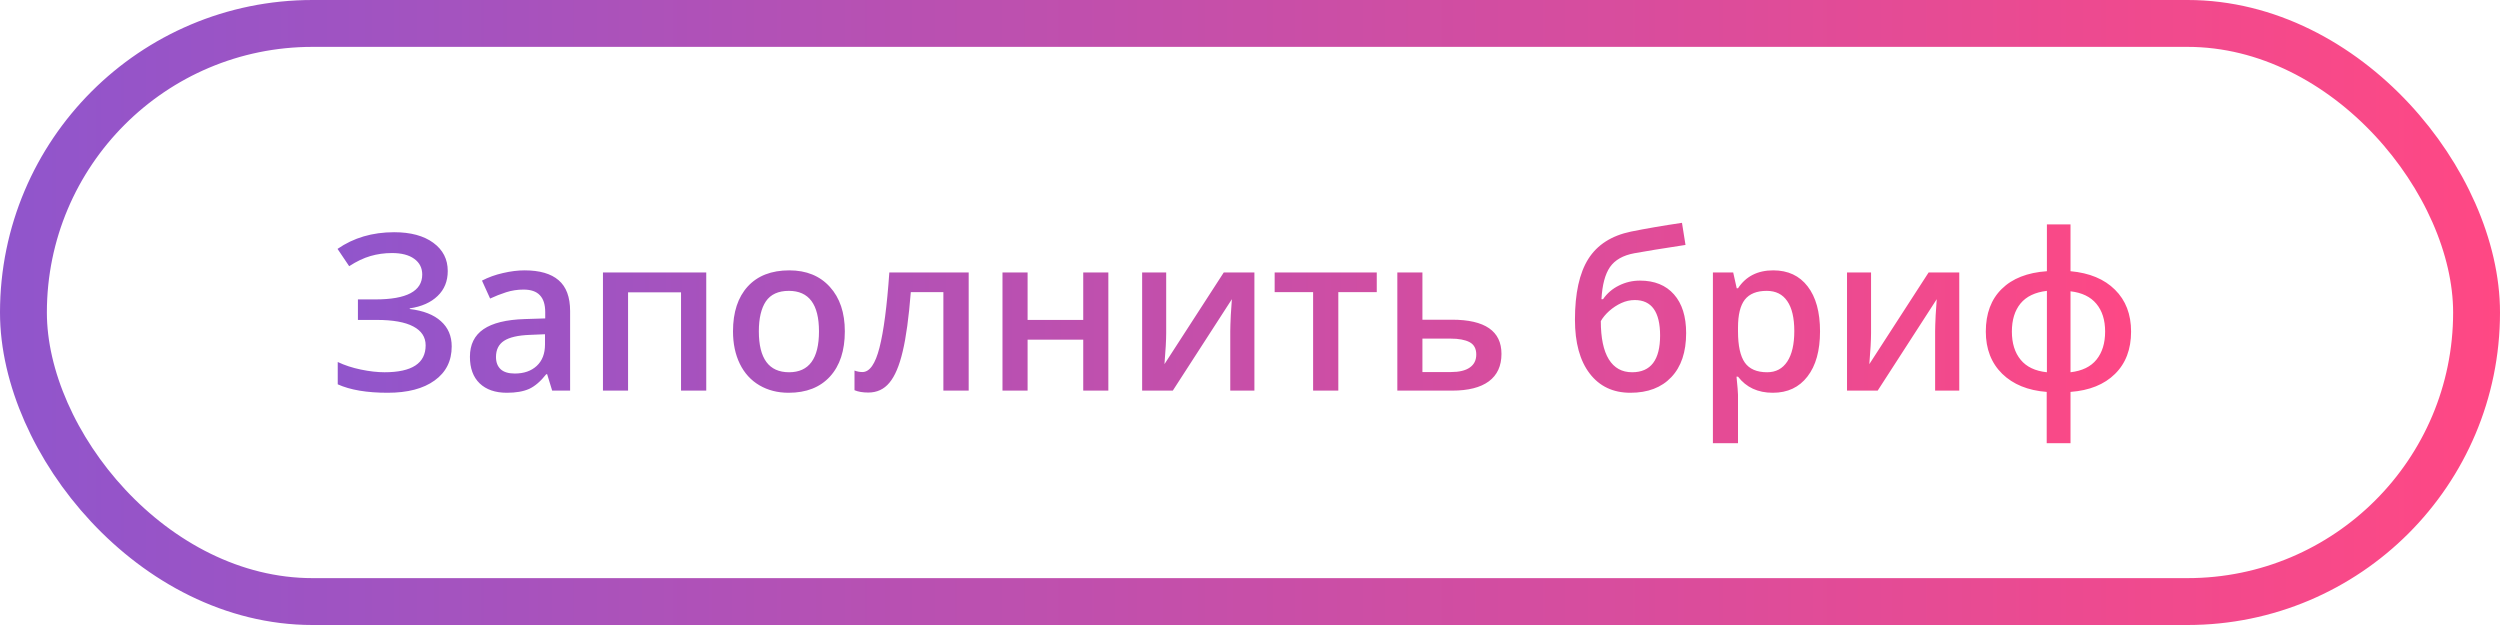
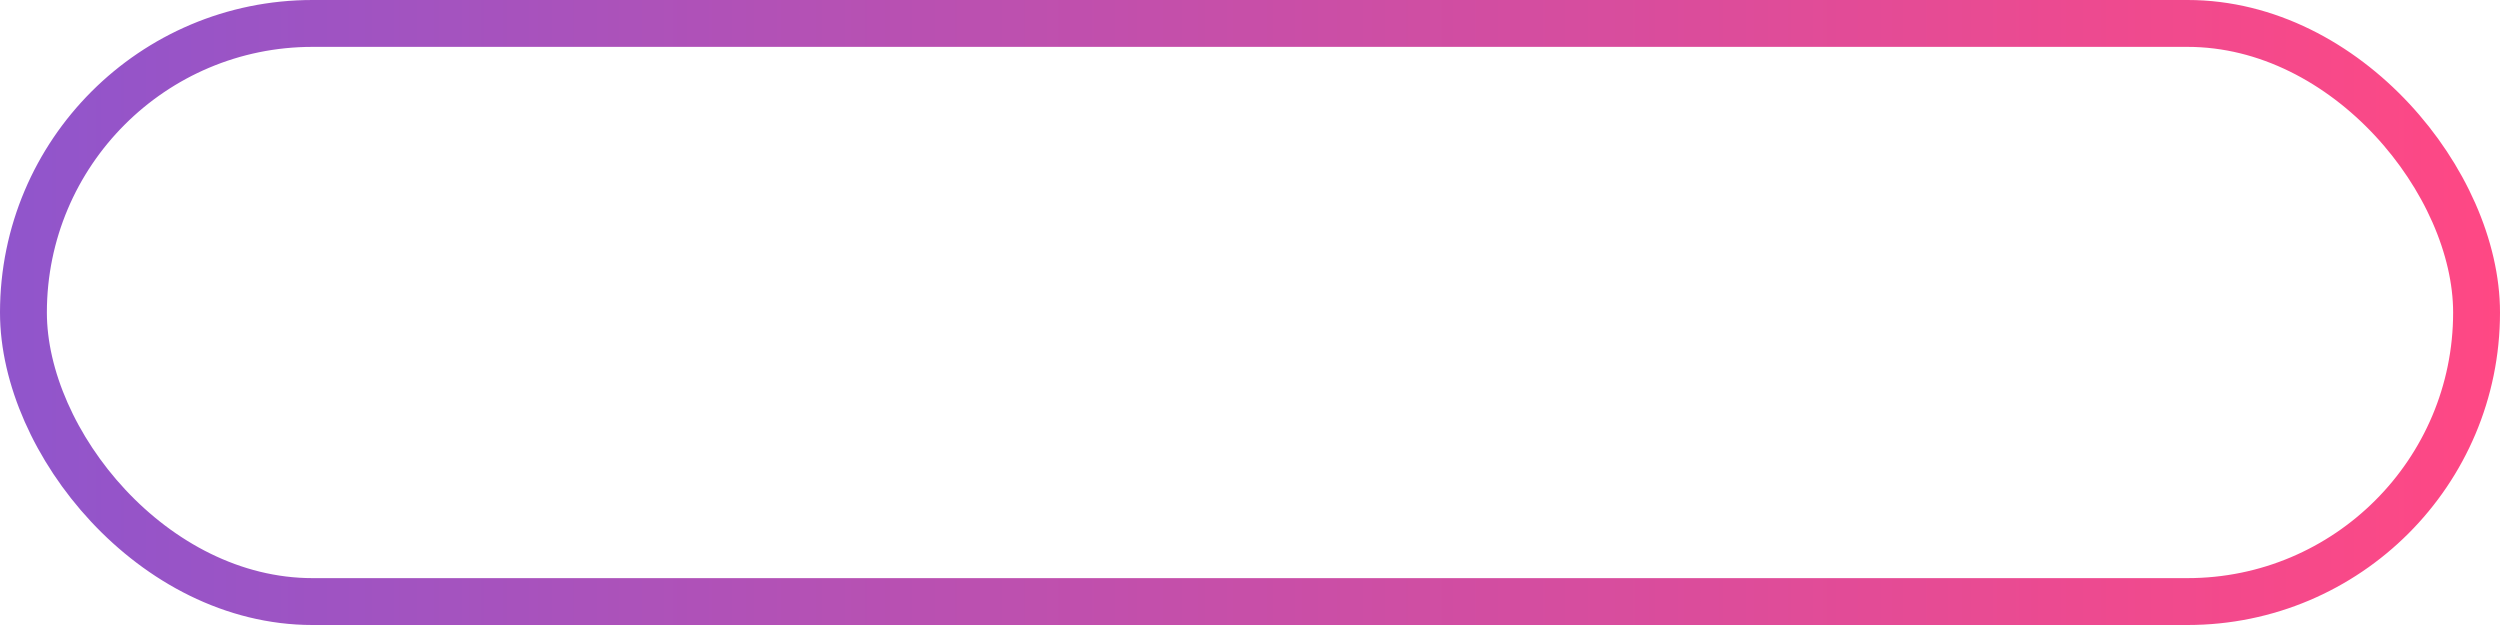
<svg xmlns="http://www.w3.org/2000/svg" width="160" height="40" viewBox="0 0 160 40" fill="none">
-   <path d="M28.656 17.344C28.656 17.995 28.44 18.529 28.007 18.943C27.578 19.358 26.984 19.622 26.223 19.736V19.777C27.098 19.882 27.763 20.142 28.219 20.557C28.679 20.967 28.909 21.505 28.909 22.17C28.909 23.1 28.545 23.826 27.815 24.351C27.091 24.875 26.088 25.137 24.808 25.137C23.477 25.137 22.413 24.957 21.615 24.597V23.168C22.057 23.378 22.552 23.539 23.099 23.653C23.65 23.767 24.154 23.824 24.609 23.824C26.364 23.824 27.241 23.25 27.241 22.102C27.241 21.573 26.977 21.17 26.448 20.892C25.924 20.614 25.145 20.475 24.11 20.475H22.907V19.162H24.035C26.027 19.162 27.023 18.631 27.023 17.569C27.023 17.145 26.852 16.811 26.51 16.564C26.172 16.318 25.699 16.195 25.088 16.195C24.605 16.195 24.145 16.259 23.707 16.387C23.27 16.514 22.816 16.731 22.347 17.036L21.602 15.929C22.627 15.218 23.835 14.862 25.225 14.862C26.282 14.862 27.118 15.088 27.733 15.539C28.349 15.99 28.656 16.592 28.656 17.344ZM35.339 25L35.017 23.947H34.962C34.598 24.408 34.231 24.722 33.862 24.891C33.493 25.055 33.019 25.137 32.44 25.137C31.697 25.137 31.116 24.936 30.697 24.535C30.282 24.134 30.075 23.567 30.075 22.833C30.075 22.054 30.364 21.466 30.943 21.069C31.522 20.673 32.404 20.456 33.589 20.42L34.894 20.379V19.976C34.894 19.492 34.78 19.133 34.552 18.895C34.329 18.654 33.98 18.533 33.507 18.533C33.119 18.533 32.748 18.59 32.392 18.704C32.037 18.818 31.695 18.953 31.367 19.107L30.847 17.959C31.258 17.745 31.706 17.583 32.194 17.474C32.682 17.36 33.142 17.303 33.575 17.303C34.536 17.303 35.261 17.512 35.749 17.932C36.241 18.351 36.487 19.009 36.487 19.907V25H35.339ZM32.946 23.906C33.529 23.906 33.996 23.744 34.347 23.421C34.703 23.093 34.88 22.635 34.88 22.047V21.391L33.91 21.432C33.153 21.459 32.602 21.587 32.255 21.814C31.914 22.038 31.743 22.382 31.743 22.847C31.743 23.184 31.843 23.446 32.044 23.633C32.244 23.815 32.545 23.906 32.946 23.906ZM45.2 17.439V25H43.586V18.711H40.196V25H38.589V17.439H45.2ZM54.069 21.206C54.069 22.441 53.752 23.405 53.119 24.098C52.486 24.79 51.604 25.137 50.474 25.137C49.767 25.137 49.143 24.977 48.6 24.658C48.058 24.339 47.641 23.881 47.349 23.284C47.058 22.687 46.912 21.994 46.912 21.206C46.912 19.98 47.227 19.023 47.855 18.335C48.484 17.647 49.371 17.303 50.515 17.303C51.608 17.303 52.474 17.656 53.112 18.362C53.75 19.064 54.069 20.012 54.069 21.206ZM48.566 21.206C48.566 22.951 49.211 23.824 50.501 23.824C51.777 23.824 52.415 22.951 52.415 21.206C52.415 19.479 51.772 18.615 50.487 18.615C49.813 18.615 49.323 18.838 49.017 19.285C48.717 19.732 48.566 20.372 48.566 21.206ZM61.996 25H60.376V18.697H58.291C58.163 20.32 57.99 21.587 57.771 22.498C57.557 23.41 57.274 24.075 56.923 24.494C56.577 24.913 56.126 25.123 55.57 25.123C55.219 25.123 54.925 25.073 54.688 24.973V23.715C54.857 23.779 55.025 23.811 55.194 23.811C55.659 23.811 56.023 23.289 56.288 22.245C56.556 21.197 56.766 19.595 56.917 17.439H61.996V25ZM65.766 17.439V20.475H69.327V17.439H70.934V25H69.327V21.739H65.766V25H64.159V17.439H65.766ZM74.636 17.439V21.315C74.636 21.767 74.599 22.43 74.526 23.305L78.32 17.439H80.282V25H78.737V21.192C78.737 20.983 78.749 20.643 78.771 20.174C78.799 19.704 78.822 19.363 78.84 19.148L75.059 25H73.097V17.439H74.636ZM88.113 17.439V18.697H85.652V25H84.039V18.697H81.578V17.439H88.113ZM91.035 20.461H92.929C95.039 20.461 96.094 21.19 96.094 22.648C96.094 23.419 95.825 24.004 95.287 24.405C94.749 24.802 93.963 25 92.929 25H89.429V17.439H91.035V20.461ZM94.481 22.689C94.481 22.311 94.337 22.047 94.05 21.896C93.763 21.746 93.357 21.671 92.833 21.671H91.035V23.811H92.861C93.389 23.811 93.79 23.715 94.064 23.523C94.342 23.332 94.481 23.054 94.481 22.689ZM100.797 20.461C100.797 18.775 101.082 17.478 101.652 16.571C102.226 15.664 103.137 15.081 104.386 14.821C105.329 14.63 106.416 14.443 107.647 14.261L107.872 15.676C106.378 15.904 105.284 16.081 104.591 16.209C103.876 16.341 103.358 16.635 103.039 17.091C102.725 17.547 102.543 18.232 102.493 19.148H102.595C102.855 18.77 103.194 18.479 103.614 18.273C104.033 18.064 104.482 17.959 104.96 17.959C105.89 17.959 106.615 18.253 107.134 18.841C107.654 19.429 107.913 20.254 107.913 21.315C107.913 22.532 107.597 23.473 106.963 24.139C106.334 24.804 105.462 25.137 104.345 25.137C103.238 25.137 102.37 24.727 101.741 23.906C101.112 23.086 100.797 21.938 100.797 20.461ZM104.454 23.824C105.649 23.824 106.246 23.04 106.246 21.473C106.246 19.96 105.705 19.203 104.625 19.203C104.329 19.203 104.042 19.267 103.764 19.395C103.486 19.522 103.229 19.691 102.992 19.9C102.759 20.11 102.579 20.326 102.452 20.55C102.452 21.625 102.622 22.441 102.964 22.997C103.306 23.549 103.803 23.824 104.454 23.824ZM113.461 25.137C112.504 25.137 111.761 24.793 111.232 24.105H111.137C111.201 24.742 111.232 25.13 111.232 25.267V28.363H109.626V17.439H110.925C110.961 17.581 111.036 17.918 111.15 18.451H111.232C111.734 17.686 112.486 17.303 113.488 17.303C114.432 17.303 115.165 17.645 115.689 18.328C116.218 19.012 116.482 19.971 116.482 21.206C116.482 22.441 116.214 23.405 115.676 24.098C115.143 24.79 114.404 25.137 113.461 25.137ZM113.071 18.615C112.433 18.615 111.966 18.802 111.67 19.176C111.378 19.549 111.232 20.146 111.232 20.967V21.206C111.232 22.127 111.378 22.794 111.67 23.209C111.962 23.619 112.438 23.824 113.099 23.824C113.655 23.824 114.083 23.596 114.384 23.141C114.685 22.685 114.835 22.035 114.835 21.192C114.835 20.345 114.685 19.704 114.384 19.271C114.088 18.834 113.65 18.615 113.071 18.615ZM119.747 17.439V21.315C119.747 21.767 119.71 22.43 119.637 23.305L123.431 17.439H125.393V25H123.848V21.192C123.848 20.983 123.86 20.643 123.882 20.174C123.91 19.704 123.933 19.363 123.951 19.148L120.171 25H118.209V17.439H119.747ZM136.389 21.22C136.389 22.355 136.045 23.259 135.357 23.934C134.673 24.608 133.725 24.991 132.513 25.082V28.363H130.989V25.082C129.79 24.991 128.84 24.604 128.138 23.92C127.441 23.232 127.092 22.332 127.092 21.22C127.092 20.067 127.432 19.158 128.111 18.492C128.79 17.822 129.754 17.444 131.002 17.357V14.363H132.513V17.357C133.725 17.467 134.673 17.861 135.357 18.54C136.045 19.219 136.389 20.112 136.389 21.22ZM128.76 21.22C128.76 21.967 128.947 22.569 129.321 23.024C129.694 23.48 130.255 23.747 131.002 23.824V18.615C130.25 18.702 129.687 18.971 129.314 19.422C128.945 19.873 128.76 20.472 128.76 21.22ZM134.728 21.22C134.728 20.481 134.541 19.889 134.167 19.442C133.798 18.996 133.247 18.729 132.513 18.643V23.824C133.256 23.738 133.81 23.469 134.174 23.018C134.543 22.562 134.728 21.963 134.728 21.22Z" fill="url(#paint0_linear)" />
  <rect x="1.5" y="1.5" width="157" height="37" rx="18.5" stroke="url(#paint1_linear)" stroke-width="3" />
  <defs>
    <linearGradient id="paint0_linear" x1="138" y1="19.5" x2="21" y2="19.5" gradientUnits="userSpaceOnUse">
      <stop stop-color="#FF4884" />
      <stop offset="1" stop-color="#9055CC" />
    </linearGradient>
    <linearGradient id="paint1_linear" x1="160" y1="20" x2="-6.33789e-07" y2="20" gradientUnits="userSpaceOnUse">
      <stop stop-color="#FF4884" />
      <stop offset="1" stop-color="#9055CC" />
    </linearGradient>
  </defs>
</svg>